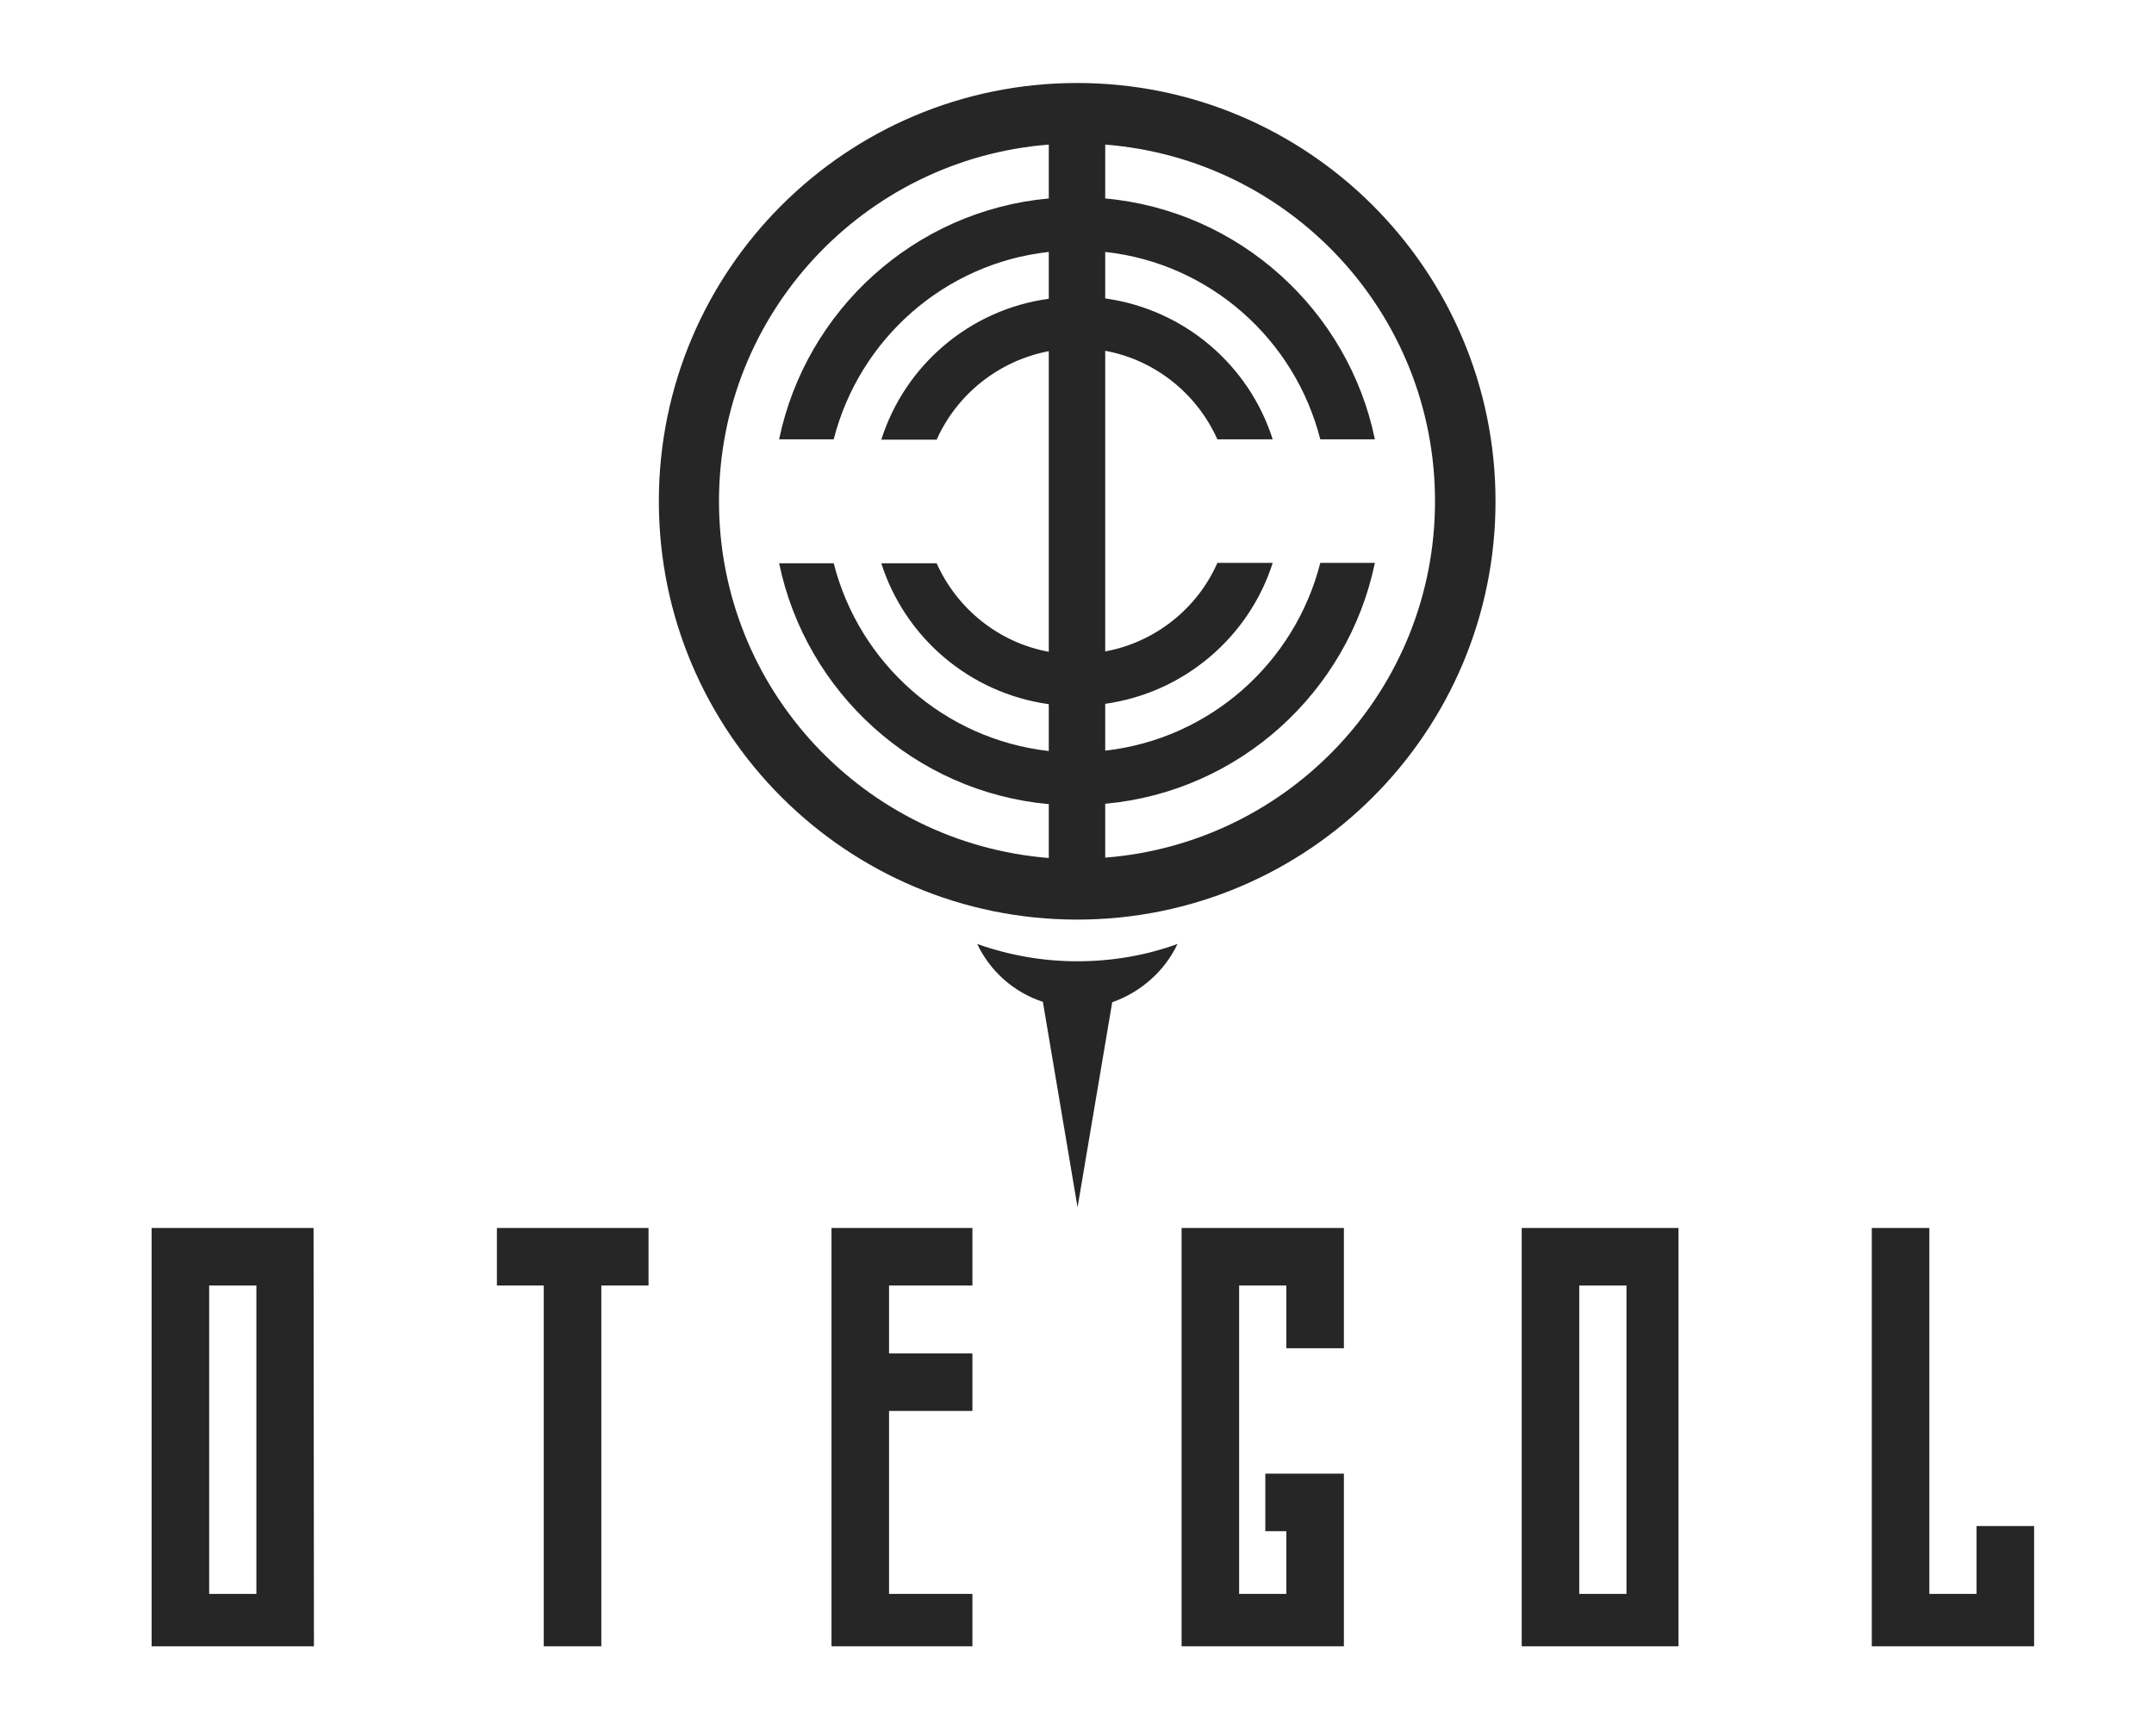
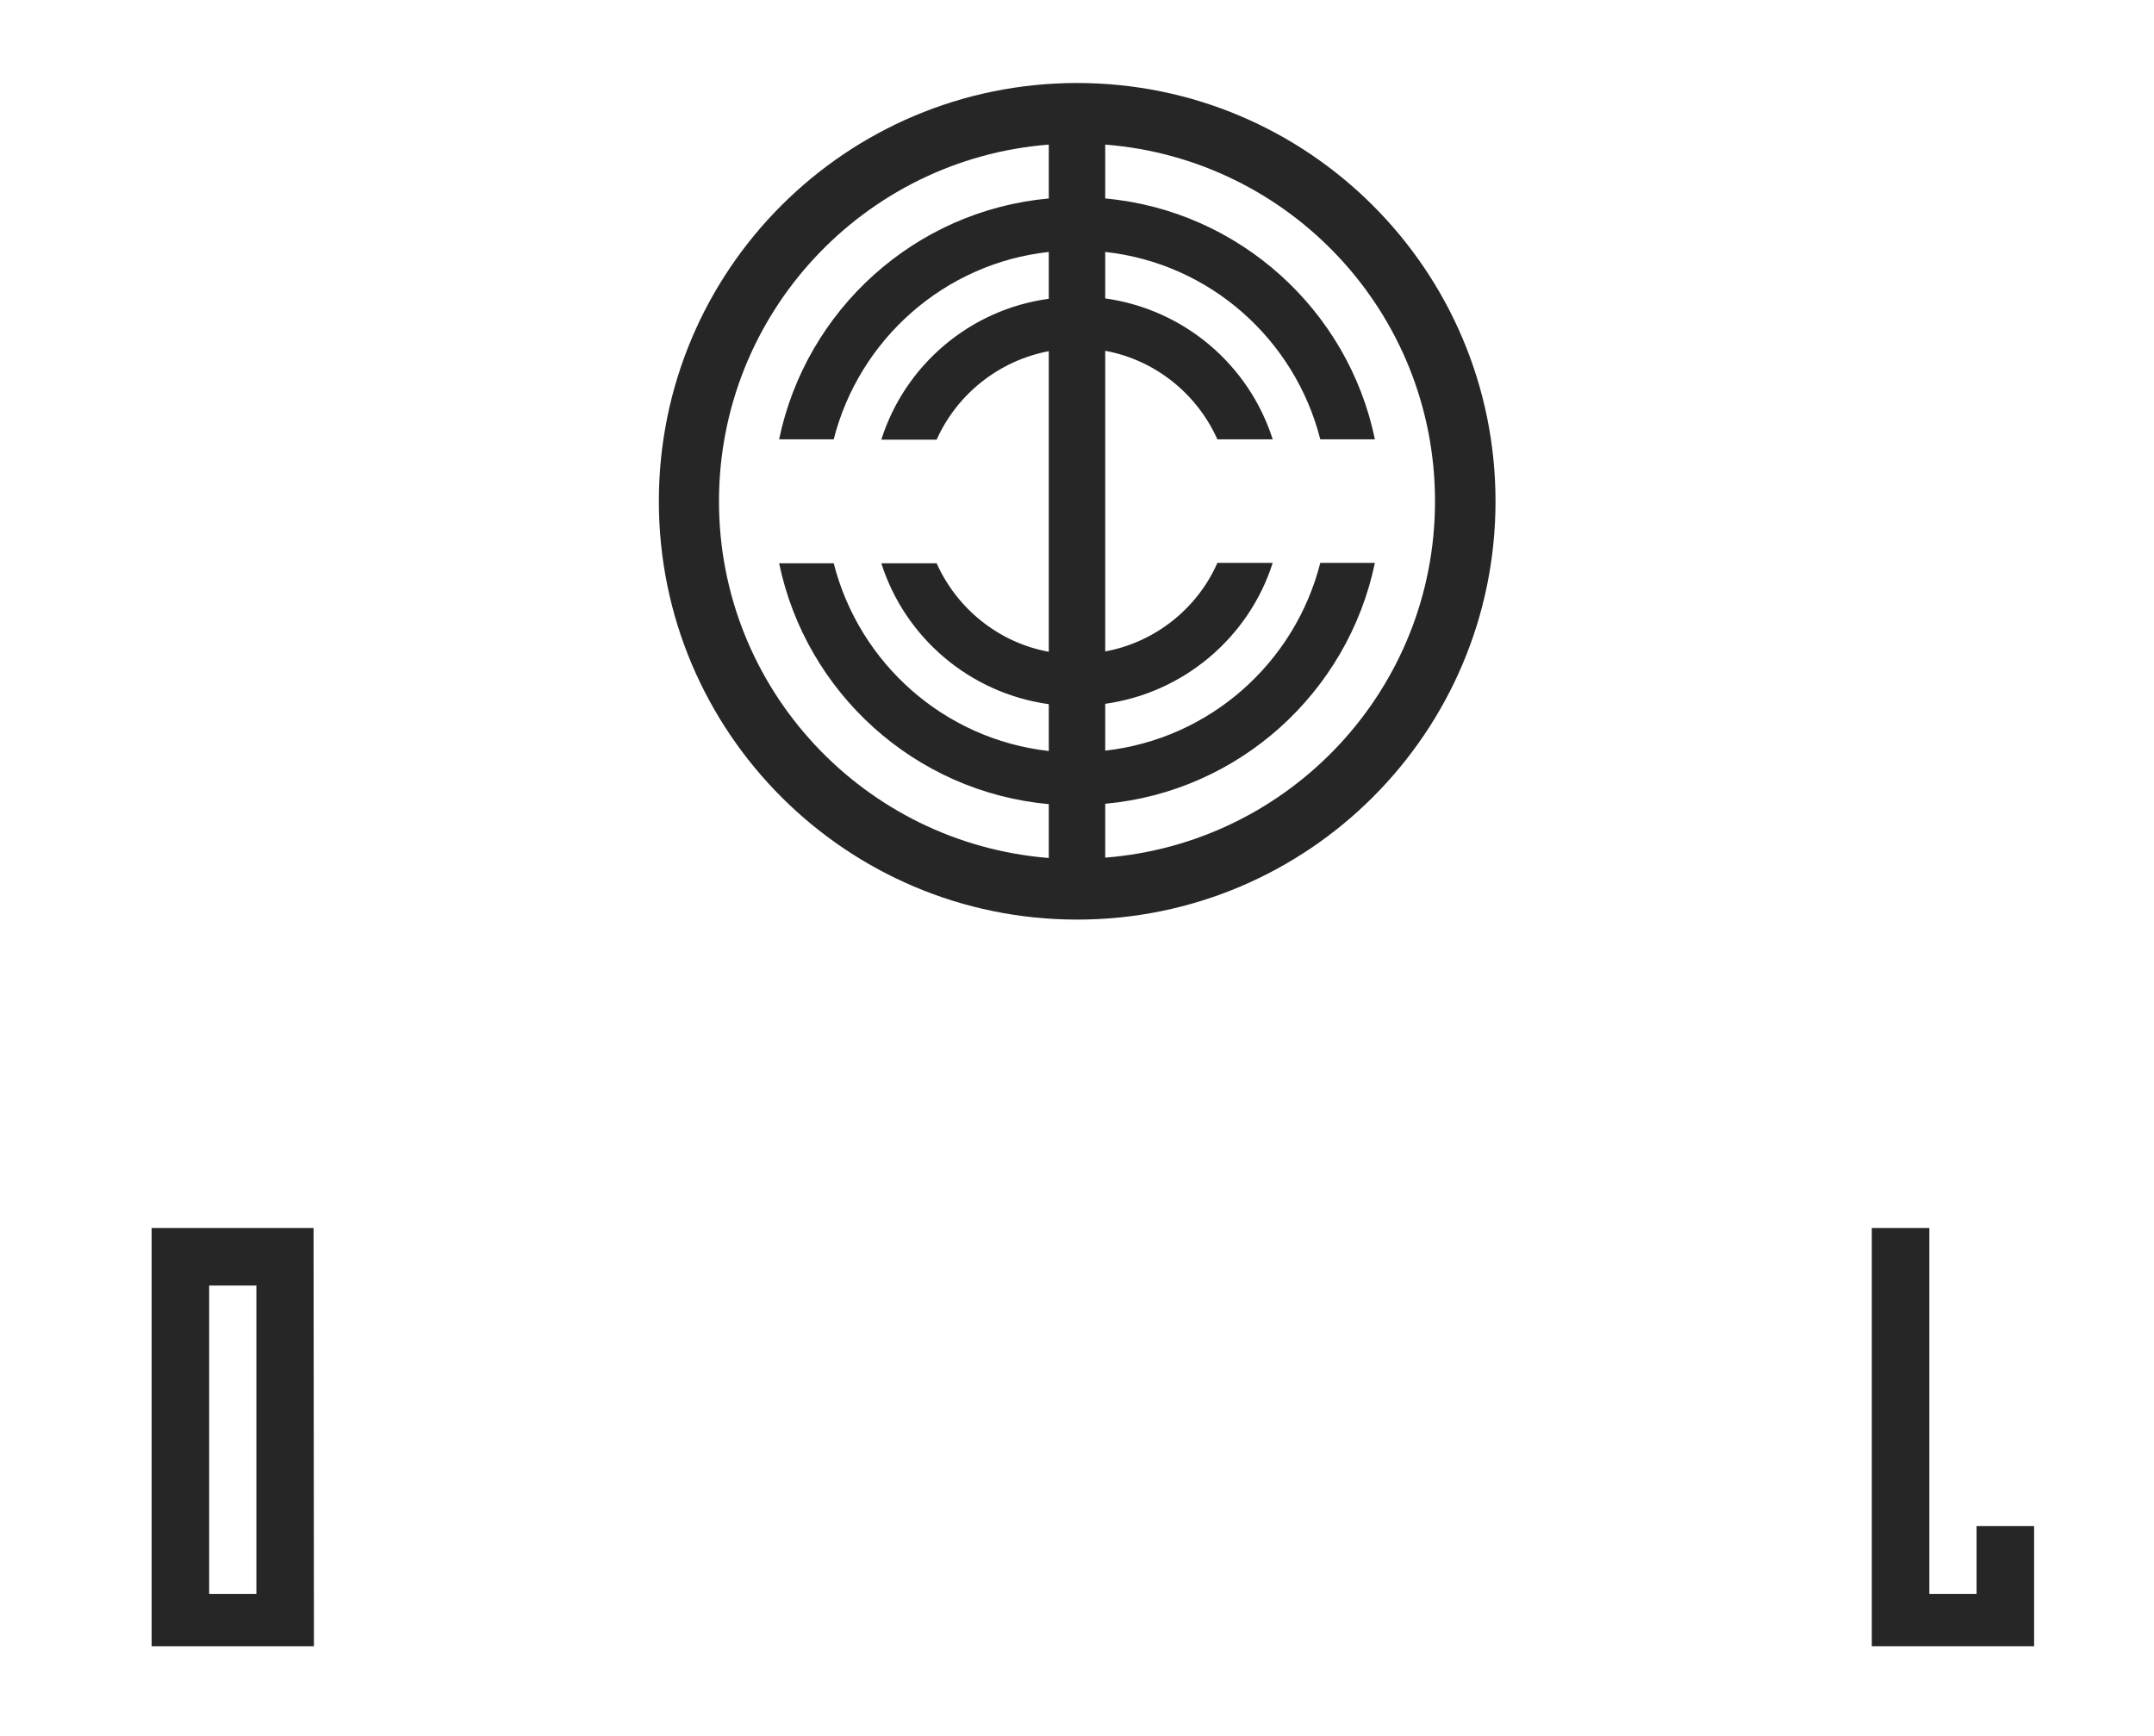
<svg xmlns="http://www.w3.org/2000/svg" version="1.1" id="レイヤー_1" x="0px" y="0px" viewBox="0 0 583.9 470.6" style="enable-background:new 0 0 583.9 470.6;" xml:space="preserve">
  <style type="text/css">
	.st0{fill:#262626;}
</style>
  <path class="st0" d="M85.1,446.3h-44V332.9H85L85.1,446.3L85.1,446.3z M56.7,432.1h12.8v-83.6H56.7V432.1z" />
-   <polygon class="st0" points="163,446.3 147.4,446.3 147.4,348.5 134.7,348.5 134.7,332.9 175.8,332.9 175.8,348.5 163,348.5 " />
-   <polygon class="st0" points="364.3,446.3 320.3,446.3 320.3,332.9 364.3,332.9 364.3,365.5 348.7,365.5 348.7,348.5 335.9,348.5   335.9,432.1 348.7,432.1 348.7,415.1 343,415.1 343,399.5 364.3,399.5 " />
  <polygon class="st0" points="551.4,446.3 507.4,446.3 507.4,332.9 523,332.9 523,432.1 535.8,432.1 535.8,413.7 551.4,413.7 " />
-   <path class="st0" d="M455,446.3h-42.5V332.9H455V446.3z M428.1,432.1h12.8v-83.6h-12.8V432.1z" />
-   <polygon class="st0" points="263.6,446.3 225.4,446.3 225.4,332.9 263.6,332.9 263.6,348.5 241,348.5 241,366.9 263.6,366.9   263.6,382.5 241,382.5 241,432.1 263.6,432.1 " />
-   <path class="st0" d="M319.2,255.9c-8.5,3.1-17.7,4.7-27.2,4.7s-18.7-1.7-27.1-4.7c3.5,7.4,9.9,13.1,17.8,15.7l9.4,55.7l9.4-55.6  C309.2,269,315.7,263.3,319.2,255.9" />
  <path class="st0" d="M292,22.5c-62.6,0-113.4,50.7-113.4,113.4c0,62.6,50.8,113.4,113.4,113.4s113.4-50.8,113.4-113.4  S354.6,22.5,292,22.5 M194.9,135.9c0-51,39.4-92.8,89.4-96.7v14.6c-36.3,3.3-65.8,30.2-73.1,65.3H226c6.9-27.1,30-47.7,58.3-50.8V81  c-21.4,2.9-39,18-45.4,38.2h15c5.5-12.3,16.8-21.4,30.4-24v81.5c-13.6-2.5-24.9-11.7-30.4-24h-15c6.4,20.1,23.9,35.2,45.4,38.2v12.7  c-28.4-3.2-51.4-23.8-58.3-50.9h-14.8c7.3,35.1,36.8,62,73.1,65.3v14.6C234.3,228.6,194.9,186.9,194.9,135.9 M299.6,232.5v-14.6  c36.3-3.3,65.8-30.2,73.1-65.3h-14.8c-6.9,27.1-29.9,47.7-58.3,50.9v-12.7c21.4-3,39-18.1,45.4-38.2h-15  c-5.4,12.3-16.8,21.5-30.4,24V95.1c13.6,2.5,24.9,11.7,30.4,24h15c-6.4-20.1-23.9-35.2-45.4-38.2V68.3C328,71.4,351,92,357.9,119.1  h14.8c-7.2-35-36.8-62-73.1-65.3V39.2c50,3.9,89.4,45.6,89.4,96.7C389,186.9,349.6,228.6,299.6,232.5" />
</svg>